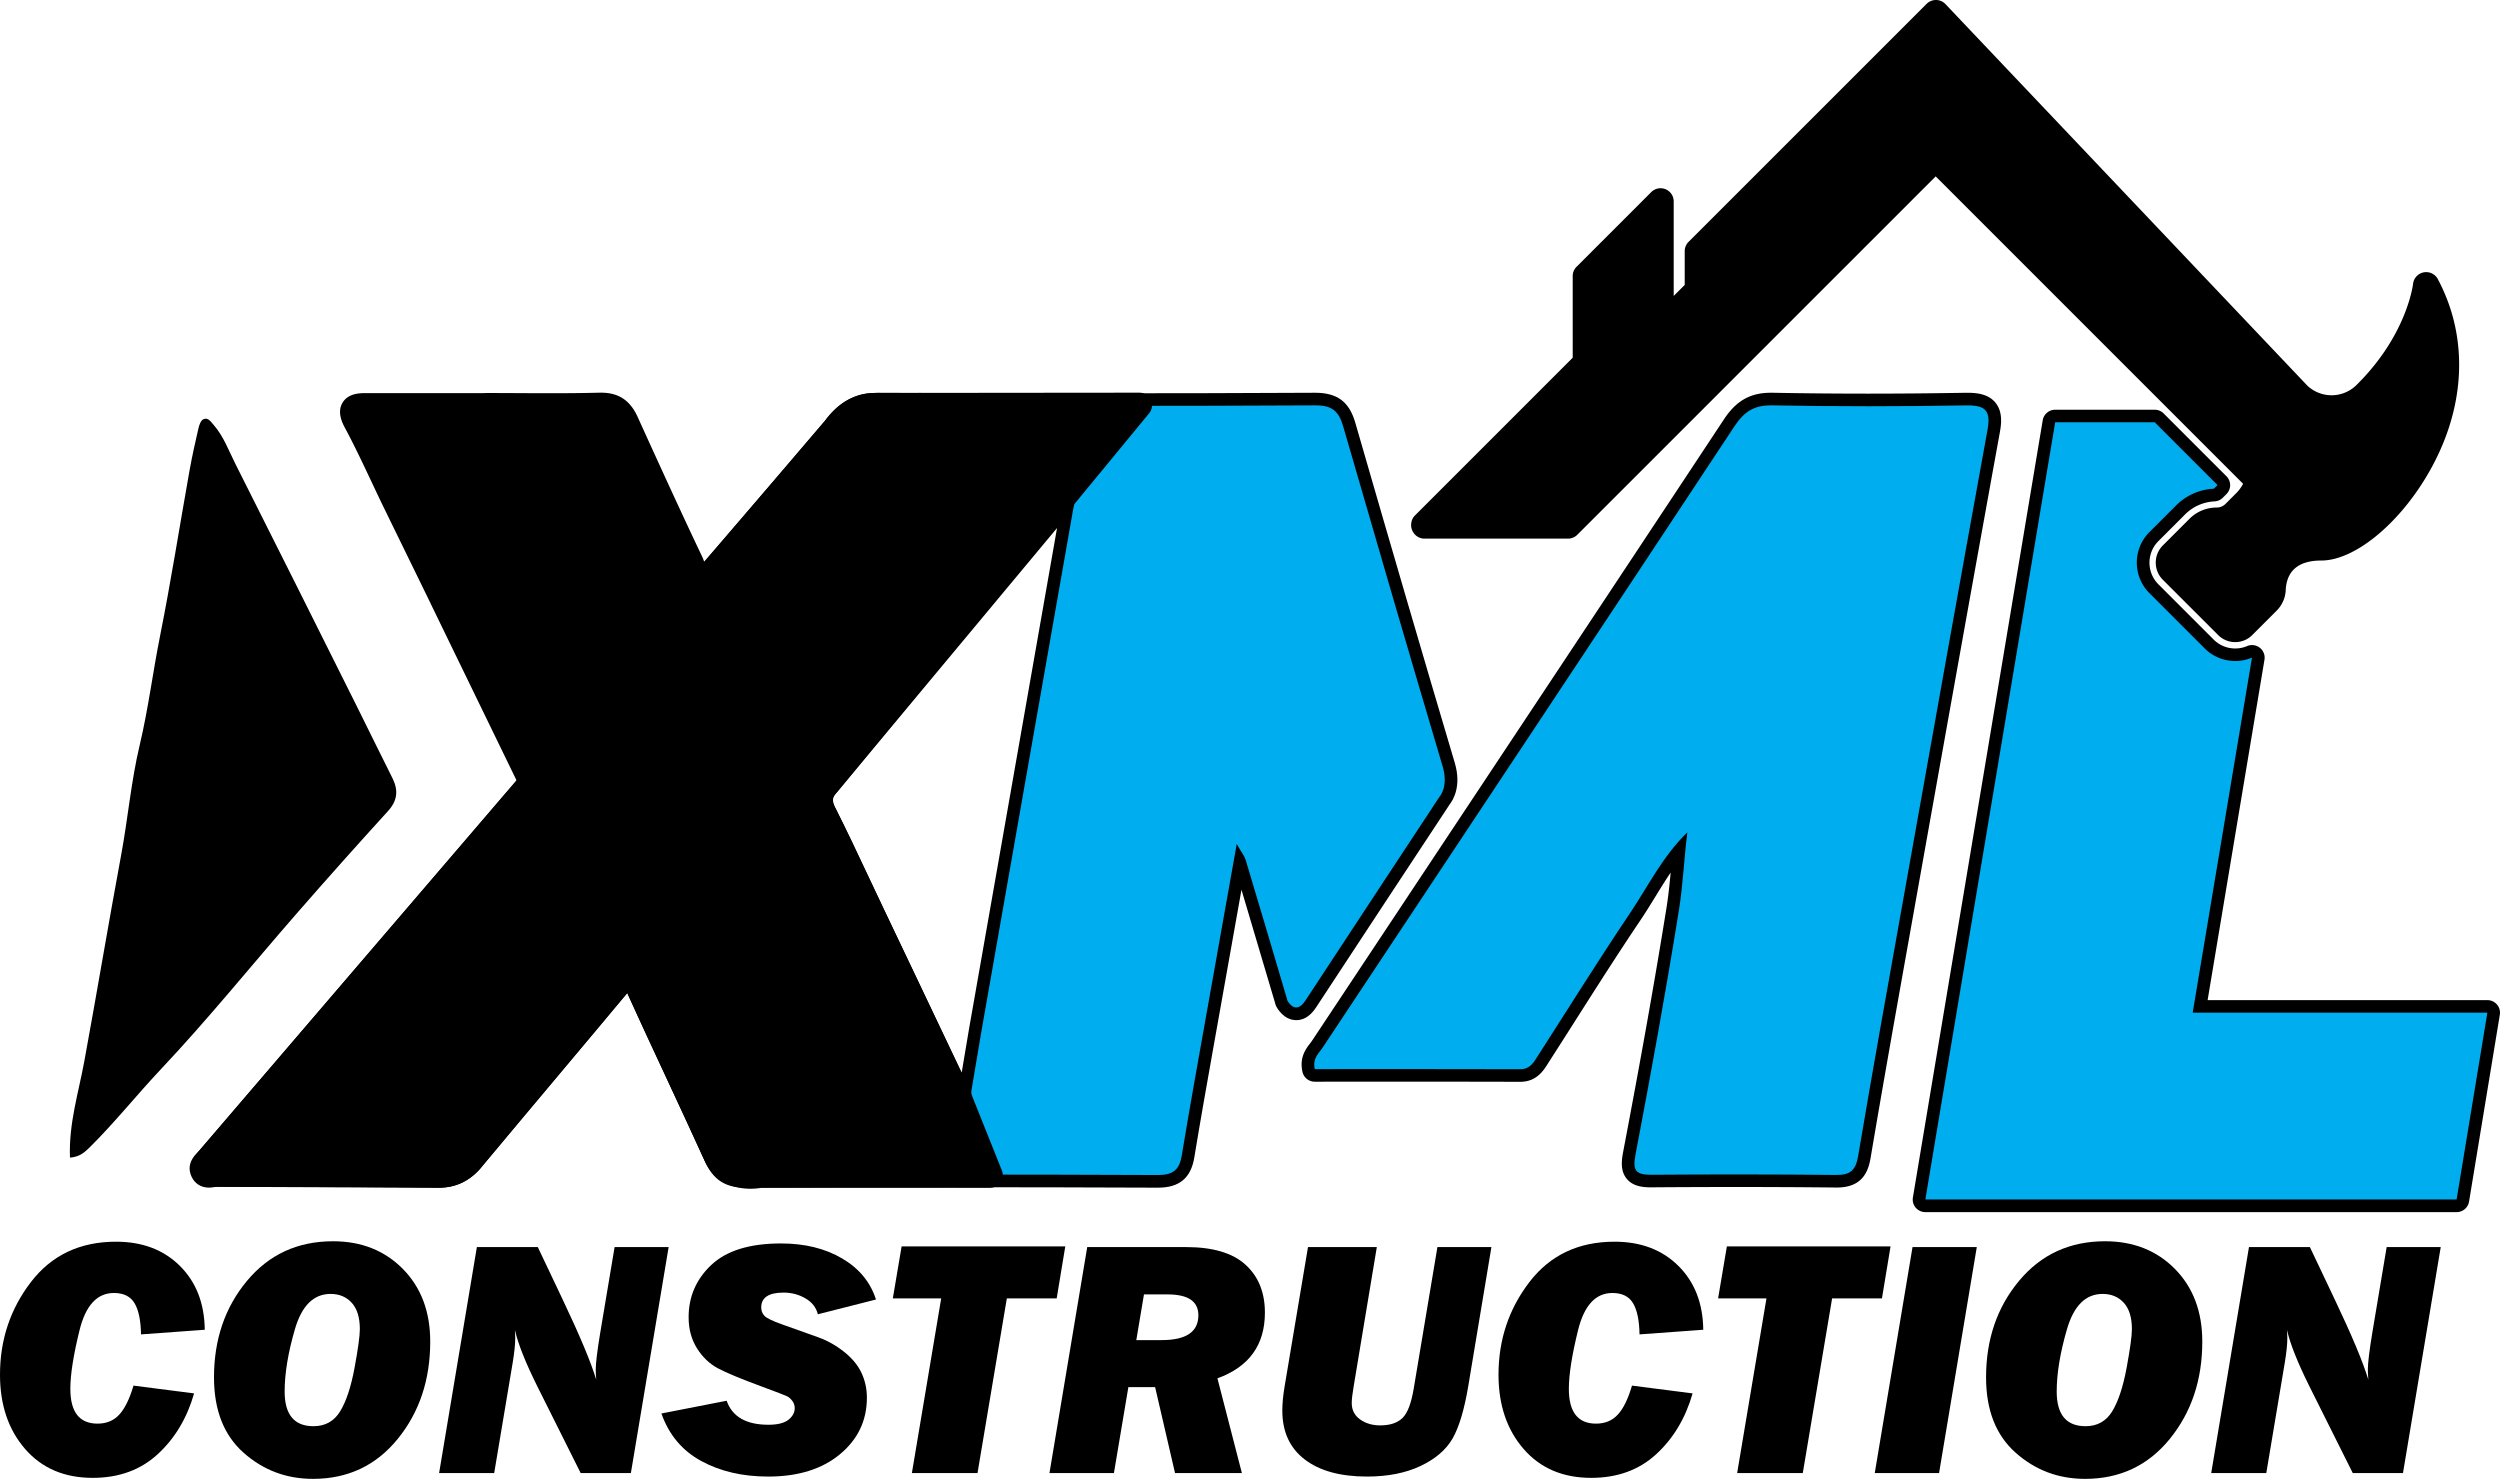
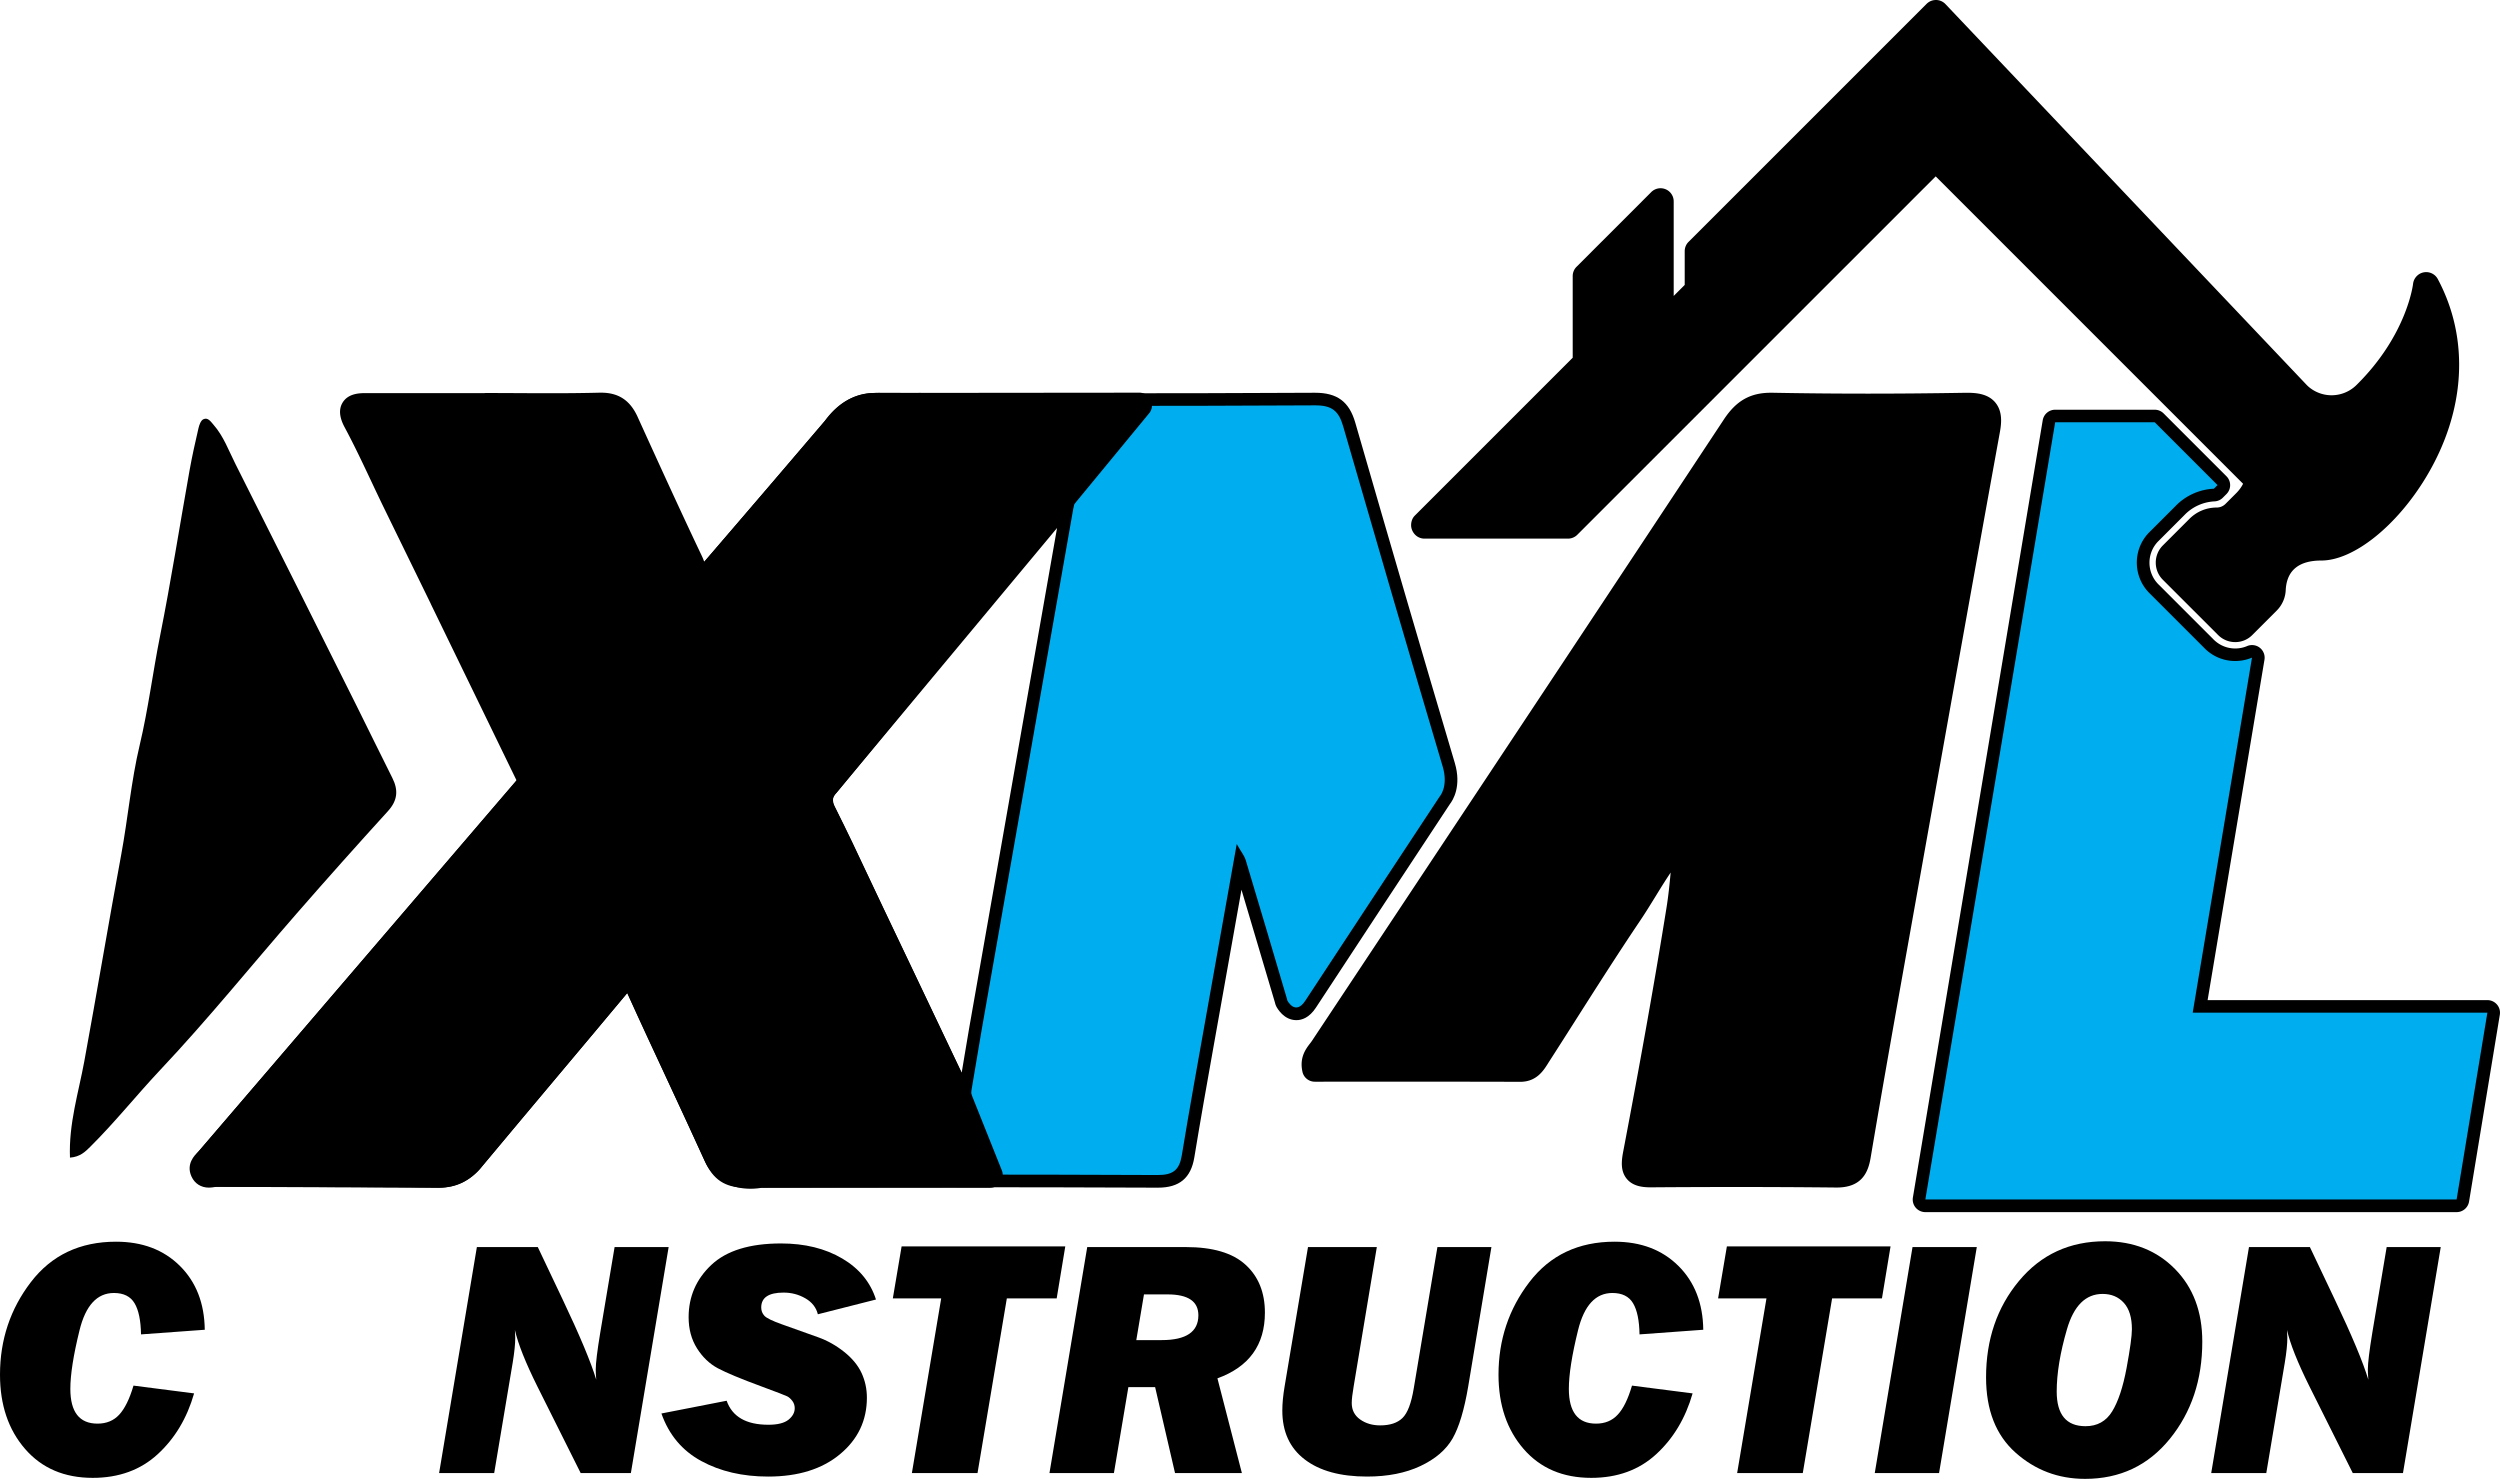
<svg xmlns="http://www.w3.org/2000/svg" preserveAspectRatio="xMidYMid meet" data-bbox="4.72 6.01 674.539 399.02" viewBox="4.72 6.01 674.539 399.02" data-type="color" role="presentation" aria-hidden="true" width="674.539" height="399.02">
  <g>
    <path d="M544.33 122.54c.45-2.46.71-5.58-1.25-7.93-1.94-2.33-5.04-2.62-7.53-2.62h-.53c-8.86.15-17.7.23-26.28.23-8.68 0-17.36-.08-25.79-.24h-.42c-5.56 0-9.35 2.15-12.68 7.2-28.44 43.04-57.45 86.75-85.5 129.02l-25.66 38.67c-.16.24-.33.46-.51.69-1.09 1.42-2.92 3.79-2.03 7.67a3.394 3.394 0 0 0 3.32 2.64l26.9-.01c9.49 0 19.01.01 28.55.04 4.33 0 6.23-3 7.37-4.8l.23-.37c2.49-3.86 4.95-7.74 7.42-11.62 5.6-8.8 11.39-17.9 17.3-26.67 1.45-2.15 2.81-4.37 4.13-6.51 1.37-2.23 2.71-4.4 4.12-6.49-.3 3.24-.62 6.36-1.12 9.48-3.09 19.27-6.81 40.22-11.71 65.94-.48 2.54-.7 5.18 1 7.23 1.67 2.02 4.33 2.28 6.46 2.28h.19c7.66-.06 15.33-.09 22.99-.09 9.13 0 18.16.05 26.83.14h.2c6.87 0 8.48-4.28 9.11-8.01 3.4-20.16 7.06-40.63 10.59-60.43l3.65-20.47c6.73-37.68 13.69-76.66 20.65-114.97z" fill="#000000" data-color="1" />
    <path d="M678.45 277.06c-.65-.76-1.59-1.2-2.59-1.2h-75.49l15.34-91.84a3.403 3.403 0 0 0-3.36-3.96c-.45 0-.9.09-1.32.27-1.02.43-2.09.65-3.21.65-2.2 0-4.27-.86-5.83-2.41l-14.9-14.9c-3.21-3.22-3.21-8.45 0-11.66l7.17-7.18a12.1 12.1 0 0 1 7.97-3.54c.85-.04 1.65-.39 2.24-.99l.98-.98a3.398 3.398 0 0 0 0-4.81l-16.95-16.95c-.64-.64-1.5-1-2.41-1h-26.85c-1.66 0-3.08 1.2-3.36 2.84l-35.03 209.7c-.16.99.11 2 .76 2.76.65.76 1.6 1.2 2.6 1.2h143.34c1.67 0 3.09-1.21 3.36-2.85l8.3-50.39c.17-.99-.11-2-.76-2.76z" fill="#000000" data-color="1" />
    <path d="M359.81 277.83c2.61-4.05 34.17-51.94 36.1-54.85.85-1.09 3.2-4.84 1.34-11.11-8.44-28.42-17.22-58.44-26.84-91.77-1.64-5.7-4.86-8.12-10.87-8.12-18.87.1-38.65.15-58.79.15-18.76 0-38.58-.04-59.03-.13-5.6 0-9.57 1.86-13.29 6.24-15.39 18.08-31.14 36.38-46.37 54.08-8.45 9.82-16.9 19.64-25.33 29.47-20.41 23.8-40.8 47.61-61.19 71.42-12.35 14.42-24.69 28.84-37.04 43.25-.12.14-.26.27-.39.4-.81.79-3.28 3.19-1.72 6.6.87 1.9 2.58 2.99 4.69 2.99.61 0 1.15-.09 1.58-.16.16-.02.31-.06.44-.06 6.67.03 13.34.03 20.01.04 13.01.01 26.47.03 39.69.2h.27c4.8 0 8.39-1.75 11.65-5.68 6.69-8.08 13.56-16.24 20.2-24.13 6.28-7.46 12.56-14.92 18.79-22.42.09-.11.17-.21.25-.3.04.08.07.16.11.24 3.53 7.9 7.25 15.85 10.85 23.54 3.3 7.05 6.71 14.35 9.96 21.56 2.26 5.03 5.49 7.17 10.86 7.17 18.33-.07 36.67-.11 55-.11 18.96 0 37.91.04 56.43.12 5.77 0 8.88-2.6 9.8-8.17 1.62-9.89 3.41-19.93 5.14-29.65l1.41-7.91c1.85-10.44 3.71-20.88 5.67-31.83l.5-2.83c2.98 9.98 5.94 19.97 8.89 29.96l.13.44.08.31c.06.26.16.51.28.75.32.62 2.08 3.73 5.43 3.73 1.4.01 3.48-.59 5.31-3.43zm-85.89-38.22-7.73 43.95c-.46 2.59-.88 5.19-1.31 7.78-.23 1.38-.45 2.76-.69 4.13-4.49-9.46-8.99-18.92-13.5-28.38l-7.45-15.64c-1.31-2.76-2.6-5.53-3.9-8.3-2.98-6.4-6.07-13.01-9.38-19.42-.9-1.74-.82-2.3.58-3.97 9.22-11.04 18.42-22.1 27.62-33.16 10.58-12.72 21.16-25.43 31.77-38.13-5.32 30.39-10.67 60.76-16.01 91.14z" fill="#000000" data-color="1" />
-     <path d="M459.99 230.59c-6.66 6.45-10.61 14.58-15.57 21.96-8.49 12.62-16.53 25.55-24.76 38.35-1.14 1.77-2.1 3.61-4.76 3.6-18.52-.06-37.03-.03-55.43-.03-.66-2.86 1.02-4.16 2.06-5.72 37.07-55.89 74.19-111.74 111.16-167.7 2.6-3.93 5.26-5.76 10.2-5.67 17.39.33 34.8.31 52.2.01 5.23-.09 6.86 1.28 5.9 6.54-7.65 42.12-15.16 84.26-22.68 126.4-4.13 23.16-8.31 46.32-12.22 69.52-.65 3.83-2.02 5.22-5.92 5.18-16.63-.17-33.25-.17-49.88-.05-4.26.03-5.11-1.15-4.28-5.48 4.19-21.96 8.19-43.97 11.73-66.04 1.09-6.84 1.37-13.85 2.25-20.87z" fill="#00aeef" data-color="2" />
    <path d="M23.6 318.36c-.36-9.17 2.33-17.6 3.87-26.01 3.41-18.55 6.51-37.16 9.95-55.71 1.82-9.83 2.68-19.88 4.99-29.59 2.31-9.72 3.53-19.6 5.48-29.36 2.97-14.89 5.32-29.89 7.99-44.84.68-3.78 1.52-7.54 2.39-11.29.2-.88.62-2.07 1.29-2.41 1.26-.63 2.03.63 2.78 1.48 2.72 3.1 4.09 6.98 5.91 10.58 10.92 21.65 21.75 43.36 32.59 65.05 3.27 6.54 6.45 13.12 9.74 19.65 1.67 3.31 1.42 6.09-1.19 8.96-8.3 9.12-16.51 18.32-24.62 27.62-12.23 14.02-23.93 28.54-36.68 42.06-6.47 6.86-12.32 14.24-19.01 20.87-1.35 1.34-2.73 2.73-5.48 2.94z" fill="#000000" data-color="1" />
    <path d="m596.34 279.26 16-95.81c-1.42.6-2.95.91-4.53.91-3.11 0-6.04-1.21-8.24-3.41l-14.9-14.9c-4.54-4.54-4.54-11.93 0-16.47l7.18-7.18a15.45 15.45 0 0 1 10.21-4.53l.98-.98-16.95-16.95h-26.85l-35.03 209.7h143.34l8.3-50.39h-79.51z" fill="#00aeef" data-color="2" />
    <path d="M607.82 179.26c-1.75 0-3.39-.68-4.63-1.92l-14.9-14.9c-2.55-2.55-2.55-6.7 0-9.26l7.18-7.18c1.97-1.97 4.58-3.05 7.37-3.05.87 0 1.72-.35 2.34-.97l2.94-2.94c.73-.73 1.35-1.58 1.82-2.5L527 53.6l-96.7 96.7c-.67.67-1.57 1.04-2.51 1.04h-38.72c-.94 0-1.84-.37-2.5-1.03-.67-.67-1.11-1.63-1.11-2.58 0-.94.31-1.91.98-2.58l42.62-42.62V80.5c0-.94.37-1.85 1.04-2.51l20.15-20.15a3.552 3.552 0 0 1 3.87-.77 3.54 3.54 0 0 1 2.19 3.28v25.51l2.97-2.97v-9.11c0-.94.37-1.85 1.04-2.51l64.23-64.22c.67-.67 1.57-1.04 2.51-1.04h.05c.96.01 1.87.41 2.53 1.11l97.52 102.82c1.43 1.43 3.41 2.4 5.51 2.65a9.554 9.554 0 0 0 7.89-2.72c13.62-13.45 15.22-27.11 15.24-27.25a3.579 3.579 0 0 1 3.54-3.19c1.29 0 2.5.7 3.13 1.87 8.65 16.2 7.52 35.63-3.08 53.32-7.99 13.33-19.65 22.63-28.34 22.63-6.12 0-9.36 2.7-9.61 8.03-.1 2.07-.97 4.02-2.45 5.5l-6.55 6.55a6.443 6.443 0 0 1-4.62 1.93z" fill="#000000" data-color="1" />
    <path d="m40.74 379.87 16.35 2.1c-1.91 6.67-5.18 12.14-9.81 16.4-4.63 4.26-10.48 6.39-17.54 6.39-7.66 0-13.74-2.6-18.25-7.8-4.51-5.2-6.77-11.88-6.77-20.04 0-9.41 2.78-17.74 8.35-25 5.57-7.25 13.22-10.88 22.96-10.88 7.09 0 12.83 2.17 17.22 6.52 4.39 4.35 6.63 10.1 6.72 17.24l-17.2 1.25c-.06-3.75-.64-6.55-1.74-8.4-1.1-1.85-2.96-2.77-5.58-2.77-4.53 0-7.62 3.35-9.27 10.05-1.65 6.7-2.48 11.97-2.48 15.82 0 6.25 2.44 9.38 7.33 9.38 2.41 0 4.36-.8 5.85-2.41s2.79-4.21 3.86-7.85z" fill="#000000" data-color="1" />
-     <path d="M89.17 405.03c-7.21 0-13.46-2.36-18.76-7.08-5.3-4.72-7.95-11.49-7.95-20.31 0-10.22 2.96-18.89 8.89-26.02s13.67-10.7 23.23-10.7c7.65 0 13.94 2.5 18.85 7.48 4.91 4.99 7.37 11.52 7.37 19.59 0 10.31-2.92 19.05-8.76 26.25-5.84 7.19-13.46 10.79-22.87 10.79zm.13-14.21c3.16 0 5.55-1.33 7.19-4 1.64-2.67 2.93-6.58 3.89-11.73.95-5.15 1.43-8.64 1.43-10.45 0-3.13-.72-5.5-2.17-7.1-1.45-1.61-3.36-2.41-5.74-2.41-4.56 0-7.76 3.17-9.61 9.52-1.85 6.34-2.77 11.96-2.77 16.84.01 6.22 2.6 9.33 7.78 9.33z" fill="#000000" data-color="1" />
    <path d="m185.13 342.48-10.19 60.98h-13.55l-11.7-23.41c-3.18-6.4-5.2-11.47-6.04-15.19.06.89.09 1.59.09 2.1 0 1.67-.22 3.87-.67 6.61l-5.01 29.89H123.2l10.19-60.98h16.43l6.7 14.12c4.64 9.77 7.67 16.99 9.07 21.67-.09-1.22-.13-2.13-.13-2.73 0-1.73.4-5.04 1.21-9.92l3.88-23.14h14.58z" fill="#000000" data-color="1" />
    <path d="m241.07 356.64-15.68 3.98c-.45-1.82-1.56-3.25-3.35-4.29s-3.75-1.56-5.9-1.56c-4.02 0-6.03 1.34-6.03 4.02 0 .86.28 1.61.85 2.23.56.62 2.16 1.4 4.78 2.33l9.69 3.46c2.53.9 4.88 2.22 7.06 3.96s3.74 3.64 4.7 5.71c.95 2.07 1.43 4.28 1.43 6.63 0 6.16-2.42 11.25-7.26 15.27s-11.3 6.03-19.37 6.03c-6.91 0-12.93-1.4-18.07-4.2-5.14-2.8-8.72-7.07-10.74-12.82l17.6-3.44c1.52 4.32 5.27 6.48 11.26 6.48 2.5 0 4.31-.46 5.43-1.36 1.12-.91 1.68-1.94 1.68-3.11 0-.74-.22-1.4-.65-1.97-.43-.56-.89-.98-1.38-1.23-.49-.25-2.81-1.14-6.94-2.67-5.6-2.06-9.52-3.7-11.77-4.9-2.25-1.2-4.13-3-5.63-5.38s-2.26-5.18-2.26-8.39c0-5.57 2.05-10.28 6.14-14.13 4.1-3.85 10.36-5.78 18.79-5.78 6.43 0 11.94 1.36 16.53 4.07 4.56 2.69 7.6 6.39 9.09 11.06z" fill="#000000" data-color="1" />
    <path d="m276.38 356.33-7.91 47.13h-17.71l7.91-47.13h-13.05l2.37-14.03h44.16l-2.32 14.03h-13.45z" fill="#000000" data-color="1" />
    <path d="m333.2 377.91 6.6 25.56h-18.04l-5.37-23.19h-7.22l-3.9 23.19h-17.39l10.19-60.98h26.63c7.24 0 12.6 1.58 16.08 4.76 3.48 3.17 5.23 7.48 5.23 12.93 0 8.72-4.27 14.63-12.81 17.73zm-21.89-10.32h6.86c6.59 0 9.89-2.23 9.89-6.7 0-3.75-2.77-5.63-8.3-5.63h-6.38l-2.07 12.33z" fill="#000000" data-color="1" />
    <path d="m407.13 342.48-6.25 37.53c-1.07 6.37-2.49 11.09-4.24 14.14-1.76 3.05-4.65 5.53-8.67 7.42-4.02 1.89-8.82 2.84-14.39 2.84-7.21 0-12.82-1.54-16.84-4.63-4.02-3.08-6.03-7.47-6.03-13.16 0-1.94.21-4.14.63-6.61l6.3-37.53h18.57l-6.24 37.53c-.36 2.06-.53 3.58-.53 4.56 0 1.88.75 3.35 2.25 4.42 1.5 1.07 3.31 1.61 5.42 1.61 2.65 0 4.65-.66 6.02-1.99 1.37-1.33 2.38-3.99 3.04-7.98l6.39-38.15h14.57z" fill="#000000" data-color="1" />
    <path d="m445.06 379.87 16.35 2.1c-1.91 6.67-5.18 12.14-9.81 16.4-4.63 4.26-10.48 6.39-17.54 6.39-7.66 0-13.74-2.6-18.25-7.8-4.51-5.2-6.77-11.88-6.77-20.04 0-9.41 2.78-17.74 8.35-25 5.57-7.25 13.22-10.88 22.96-10.88 7.09 0 12.83 2.17 17.22 6.52 4.39 4.35 6.63 10.1 6.72 17.24l-17.2 1.25c-.06-3.75-.64-6.55-1.74-8.4-1.1-1.85-2.96-2.77-5.58-2.77-4.53 0-7.62 3.35-9.27 10.05-1.65 6.7-2.48 11.97-2.48 15.82 0 6.25 2.44 9.38 7.33 9.38 2.41 0 4.36-.8 5.85-2.41 1.51-1.59 2.79-4.21 3.86-7.85z" fill="#000000" data-color="1" />
    <path d="m499.05 356.33-7.91 47.13h-17.71l7.91-47.13h-13.05l2.37-14.03h44.16l-2.32 14.03h-13.45z" fill="#000000" data-color="1" />
    <path d="m538.09 342.48-10.18 60.98h-17.35l10.19-60.98h17.34z" fill="#000000" data-color="1" />
    <path d="M567.3 405.03c-7.21 0-13.46-2.36-18.76-7.08-5.3-4.72-7.95-11.49-7.95-20.31 0-10.22 2.96-18.89 8.89-26.02s13.67-10.7 23.23-10.7c7.65 0 13.94 2.5 18.85 7.48 4.91 4.99 7.37 11.52 7.37 19.59 0 10.31-2.92 19.05-8.76 26.25-5.84 7.19-13.46 10.79-22.87 10.79zm.13-14.21c3.16 0 5.55-1.33 7.19-4 1.64-2.67 2.93-6.58 3.89-11.73.95-5.15 1.43-8.64 1.43-10.45 0-3.13-.72-5.5-2.17-7.1-1.45-1.61-3.36-2.41-5.74-2.41-4.56 0-7.76 3.17-9.61 9.52-1.85 6.34-2.77 11.96-2.77 16.84.01 6.22 2.6 9.33 7.78 9.33z" fill="#000000" data-color="1" />
    <path d="m663.27 342.48-10.19 60.98h-13.55l-11.7-23.41c-3.18-6.4-5.2-11.47-6.04-15.19.06.89.09 1.59.09 2.1 0 1.67-.22 3.87-.67 6.61l-5.01 29.89h-14.86l10.19-60.98h16.43l6.7 14.12c4.65 9.77 7.67 16.99 9.07 21.67-.09-1.22-.13-2.13-.13-2.73 0-1.73.4-5.04 1.2-9.92l3.88-23.14h14.59z" fill="#000000" data-color="1" />
    <path d="M393.98 212.84c-9.07-30.56-18-61.16-26.85-91.79-1.19-4.13-3-5.69-7.58-5.67-39.25.21-78.49.19-117.74.02-4.7-.02-7.76 1.47-10.8 5.04-23.79 27.95-47.81 55.7-71.71 83.56-32.77 38.2-65.49 76.45-98.24 114.67-.86 1-2.32 1.81-1.6 3.37.75 1.64 2.41.78 3.64.79 19.91.08 39.82-.02 59.73.24 4.14.06 6.72-1.39 9.25-4.45 12.91-15.59 26.06-30.98 38.99-46.56 2.76-3.33 4.07-3.77 6.09.72 6.76 15.11 14.01 30 20.8 45.09 1.64 3.65 3.61 5.18 7.75 5.17 37.12-.15 74.24-.15 111.36.01 4.16.02 5.87-1.36 6.52-5.32 2.06-12.55 4.34-25.07 6.56-37.6 2.65-14.97 5.33-29.93 8.26-46.39 1.32 2.32 2.08 3.22 2.4 4.27 3.76 12.48 7.45 24.98 11.14 37.48.05.15.08.32.12.48 0 0 2.15 4.22 4.87 0s36.21-55.02 36.21-55.02 2.45-2.65.83-8.11zm-99.71-69.37c-8.22 46.9-16.49 93.79-24.73 140.68-.94 5.32-1.75 10.66-2.69 15.97-.22 1.22.37 3.08-1.38 3.39-1.71.31-1.91-1.43-2.49-2.65-7.57-15.99-15.2-31.96-22.8-47.94-4.38-9.22-8.54-18.55-13.23-27.61-1.66-3.21-1.08-5.24.99-7.72 19.88-23.81 39.67-47.69 59.56-71.49 2.13-2.54 3.12-6.08 6.44-7.7 1.42 1.7.61 3.46.33 5.07z" fill="#00aeef" data-color="2" />
    <path d="m230.56 219.75 84.21-102.22a3.41 3.41 0 0 0 .45-3.62 3.402 3.402 0 0 0-3.08-1.95s-64.95.06-71.63.08c-5.05.01-9.88 2.77-13.3 7.62-1.18 1.38-13.32 15.59-13.31 15.59 0 0-7.49 8.74-19.17 22.36-.16-.49-.36-.99-.6-1.5-5.83-12.25-11.55-24.82-17.08-36.97l-.3-.67c-2.02-4.44-5.14-6.51-9.83-6.51h-.43c-3.84.1-8.03.15-13.18.15-2.9 0-5.8-.01-8.7-.03-2.91-.01-5.82-.03-8.73-.03-.16 0-.33.01-.48.03h-31.95c-1.55 0-4.76 0-6.31 2.59-1.58 2.63.05 5.66.66 6.8 2.51 4.68 4.83 9.61 7.08 14.37 1.15 2.44 2.3 4.88 3.48 7.3 4.19 8.59 8.39 17.17 12.58 25.76l-.01.01 23.18 47.71c-40.5 47.22-83.91 97.84-85.62 99.83-2.27 2.65-2.07 4.83-1.5 6.2 1.28 3.08 5.11 3.51 5.87 3.57.08.01.16.01.24.01l59.9.25c7.14 0 10.99-4.67 11.79-5.76l38.91-46.46c.09-.11.18-.23.26-.35.04.11.08.22.13.32.18.38 17.56 37.97 20.8 45.08 2.15 4.73 6.64 7.44 12.32 7.44 1.34 0 2.42-.15 3-.26h61.67a3.407 3.407 0 0 0 3.16-4.67l-8.88-22.21c-.03-.07-.05-.13-.09-.2-1.37-2.89-33.6-70.76-36.06-75.63-1.07-2.12-.23-3.23.1-3.55.15-.15.31-.31.45-.48z" fill="#000000" data-color="1" />
  </g>
</svg>